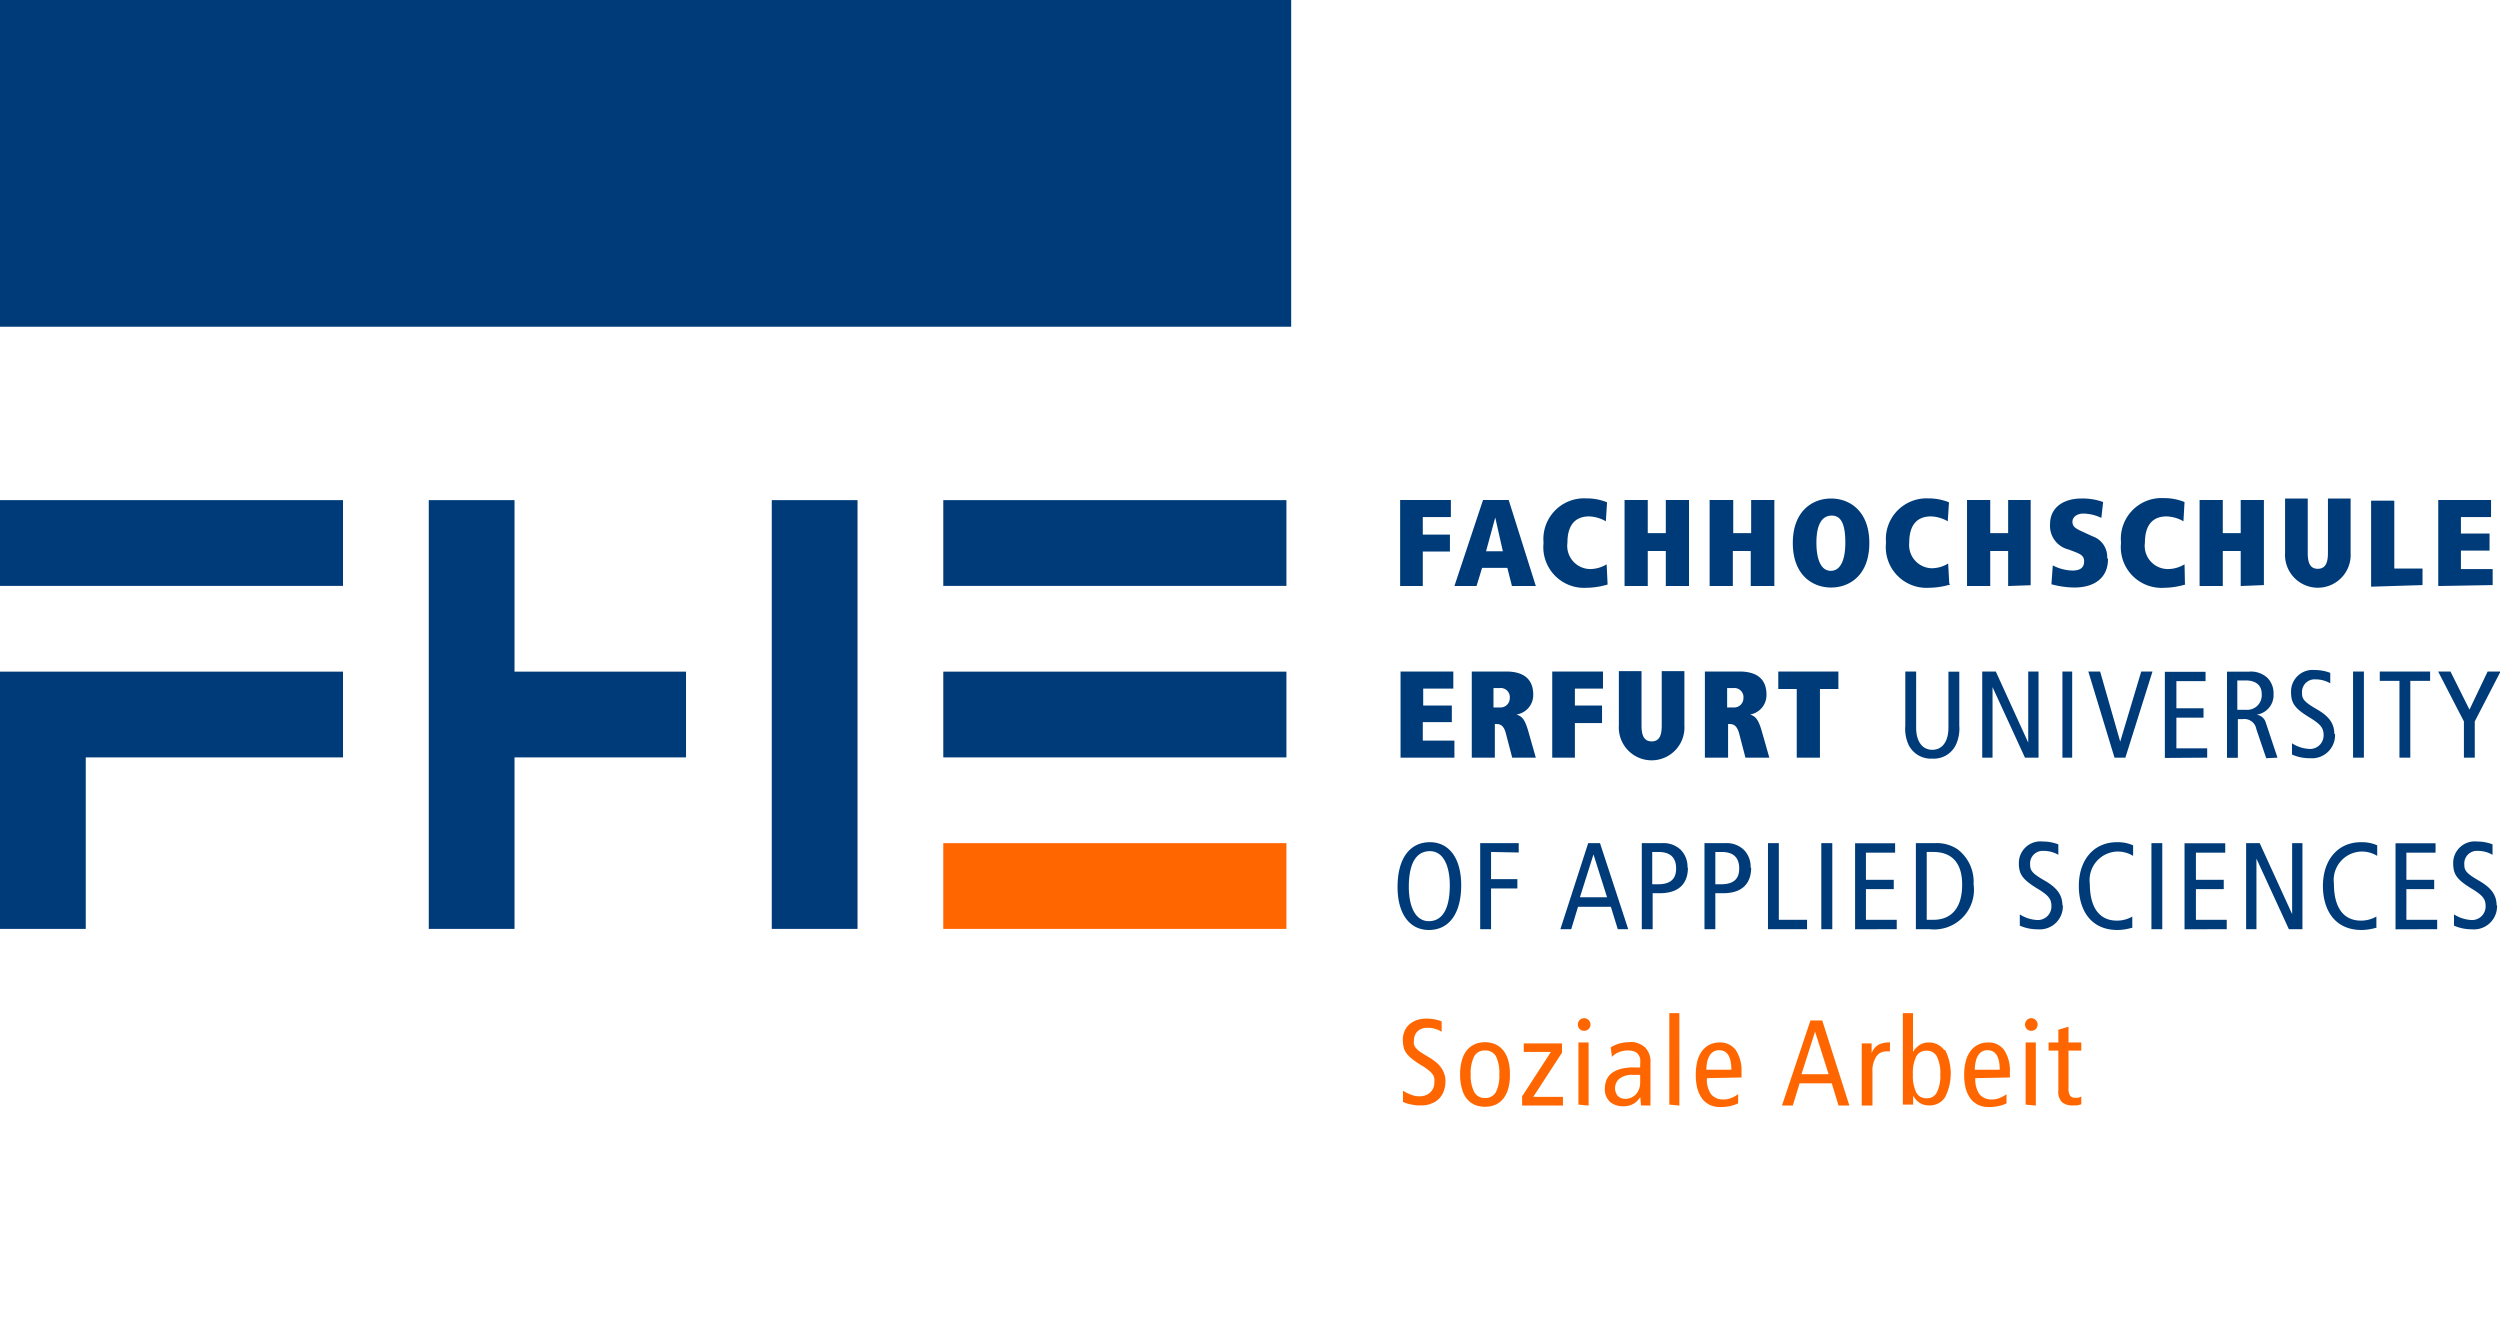
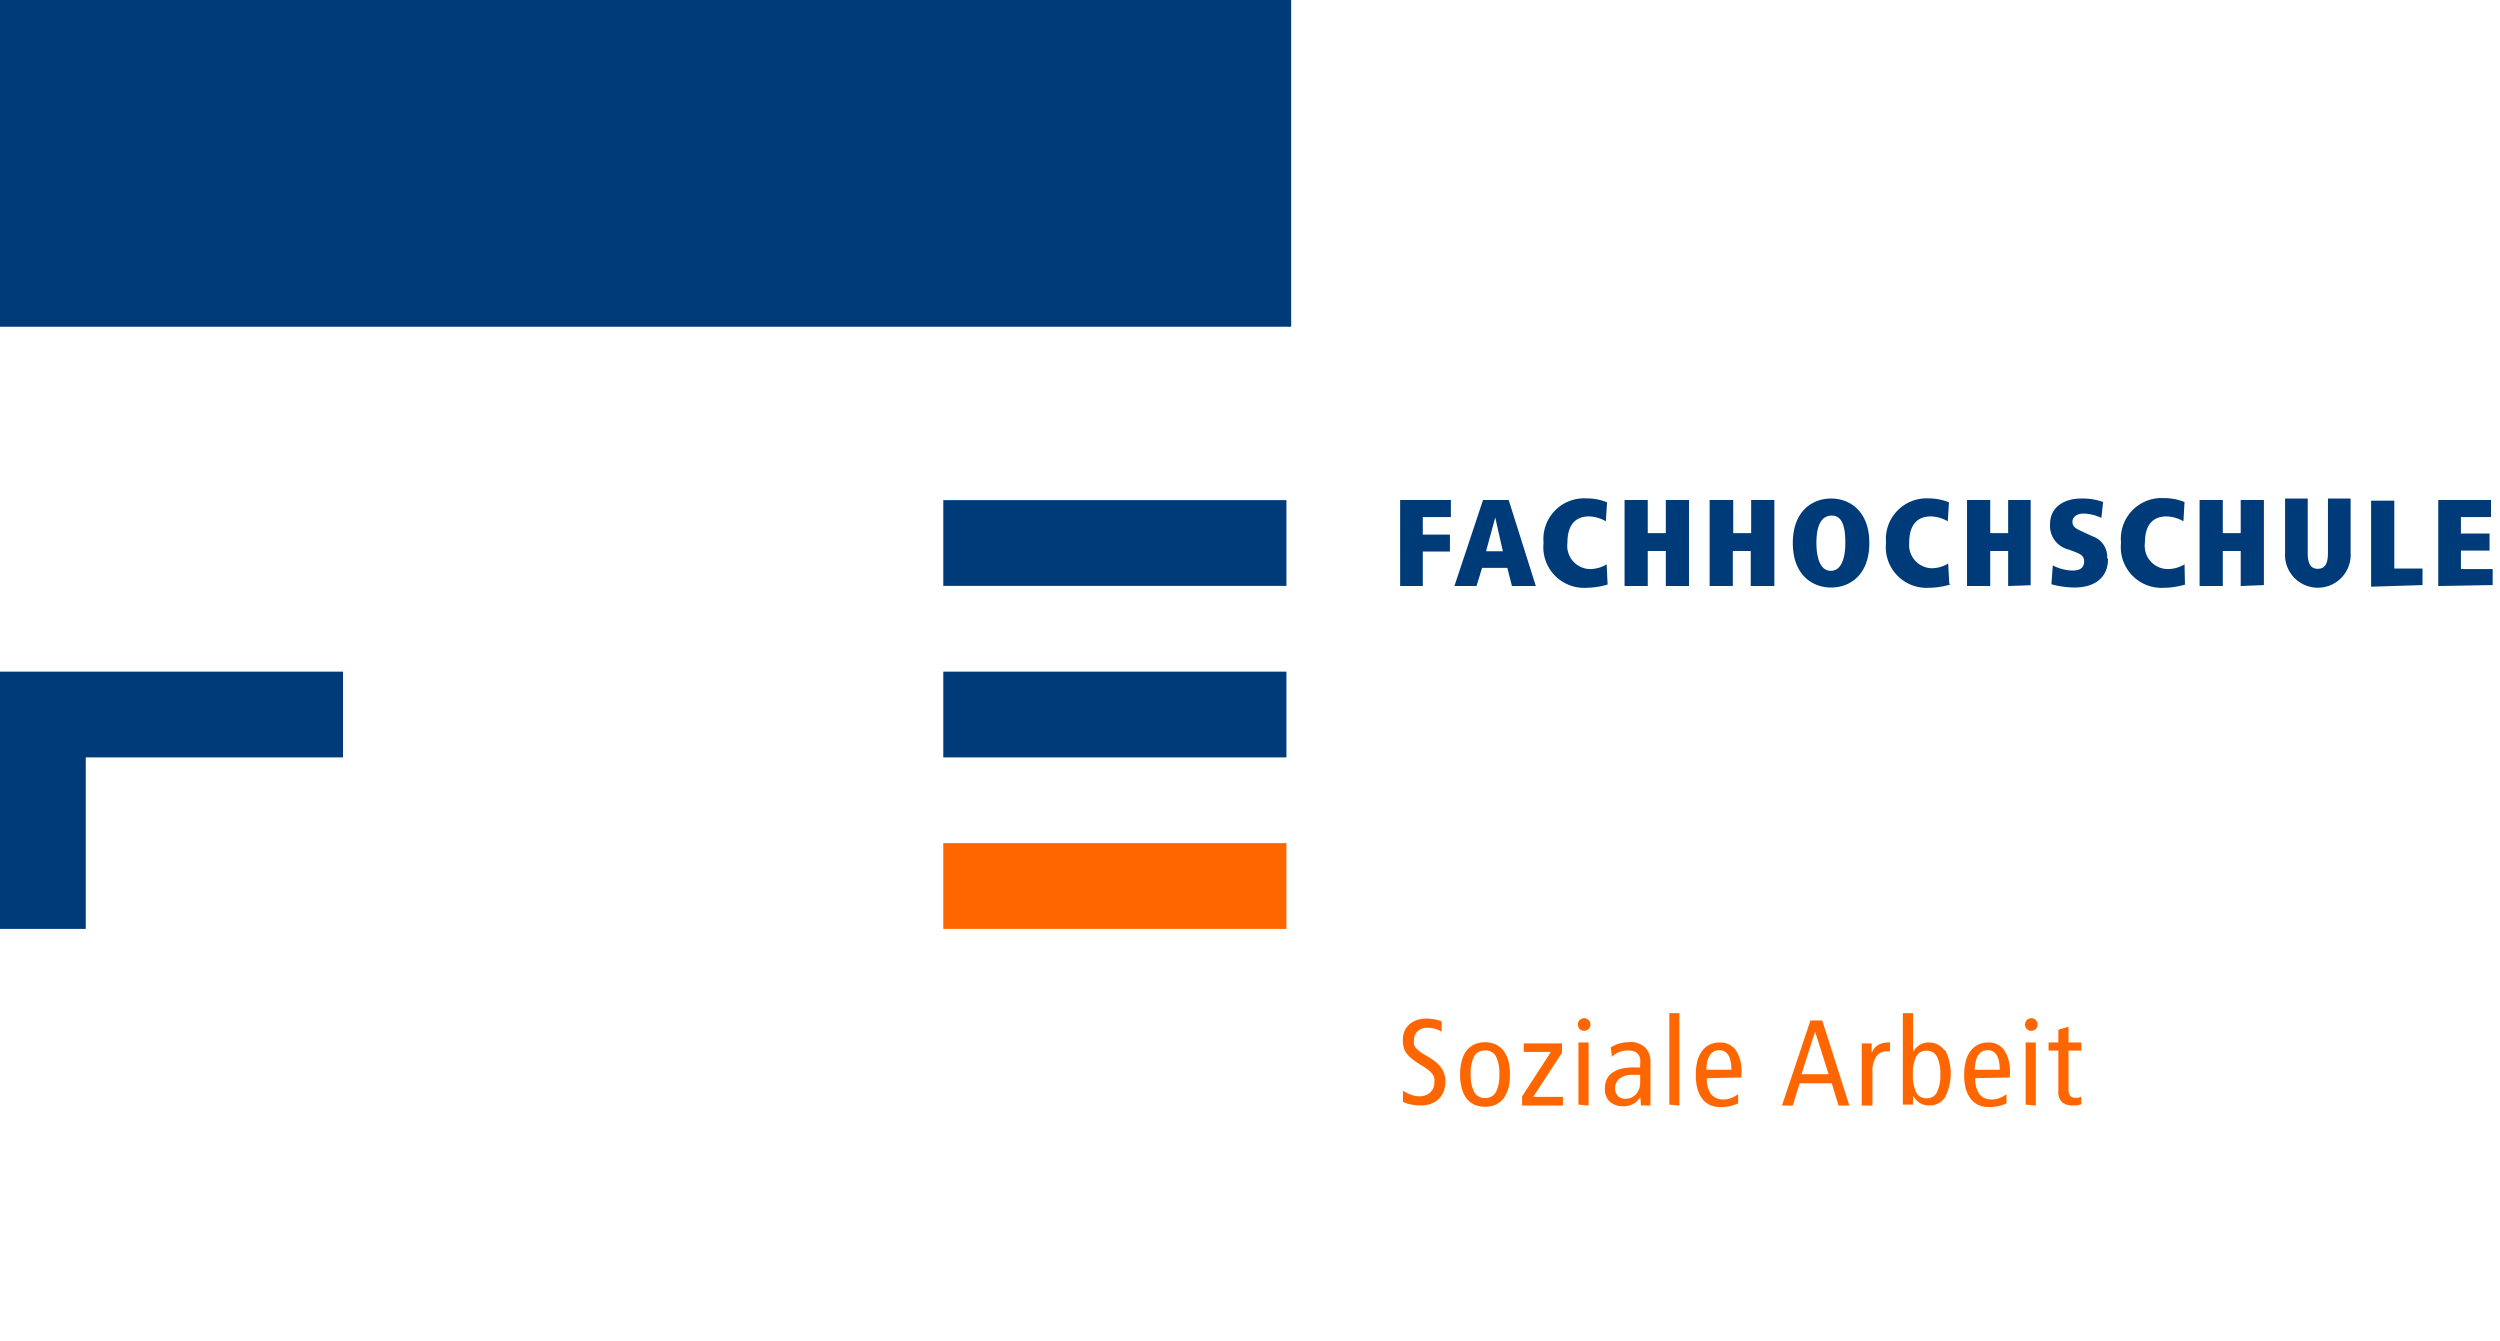
<svg xmlns="http://www.w3.org/2000/svg" id="Ebene_1" data-name="Ebene 1" viewBox="0 0 184.25 98.82">
  <defs>
    <style>.cls-1{fill:#003b79;}.cls-2{fill:#f60;}</style>
  </defs>
  <title>logo_uebersicht_rgb</title>
  <rect class="cls-1" x="-0.17" y="-0.02" width="95.33" height="24.1" />
  <path class="cls-2" d="M106.45,79.19a1.46,1.46,0,0,0-.21-.46,2,2,0,0,0-.4-.44,4.6,4.6,0,0,0-.61-.42c-.23-.13-.41-.25-.55-.34a1.56,1.56,0,0,1-.32-.29.61.61,0,0,1-.15-.27.82.82,0,0,1,0-.28.92.92,0,0,1,.26-.68,1,1,0,0,1,.72-.26,1.92,1.92,0,0,1,1.06.29v-.76a2.24,2.24,0,0,0-.51-.15,3.18,3.18,0,0,0-.62-.06,2.41,2.41,0,0,0-.67.1,1.72,1.72,0,0,0-.55.3,1.38,1.38,0,0,0-.37.49,1.51,1.51,0,0,0-.14.68,2.12,2.12,0,0,0,.06.54,1.16,1.16,0,0,0,.21.45,2.08,2.08,0,0,0,.42.42,5.81,5.81,0,0,0,.69.47,4.4,4.4,0,0,1,.51.35,1.69,1.69,0,0,1,.3.3.78.78,0,0,1,.13.3,1.69,1.69,0,0,1,0,.33,1,1,0,0,1-.07.38,1.14,1.14,0,0,1-.22.32,1.1,1.1,0,0,1-.35.22,1.32,1.32,0,0,1-.47.08,1.69,1.69,0,0,1-.6-.12,3.34,3.34,0,0,1-.6-.29v.82a2.35,2.35,0,0,0,.6.19,3.26,3.26,0,0,0,.72.07,1.91,1.91,0,0,0,.78-.14,1.5,1.5,0,0,0,.91-.93,2,2,0,0,0,.12-.7,1.7,1.7,0,0,0-.07-.51Zm4.72-1a2.31,2.31,0,0,0-.35-.74,1.65,1.65,0,0,0-.58-.47,1.94,1.94,0,0,0-1.59,0,1.65,1.65,0,0,0-.58.47,2.1,2.1,0,0,0-.34.74,3.7,3.7,0,0,0-.12,1,3.63,3.63,0,0,0,.12,1,2.15,2.15,0,0,0,.34.75,1.65,1.65,0,0,0,.58.47,2.06,2.06,0,0,0,1.59,0,1.65,1.65,0,0,0,.58-.47,2.36,2.36,0,0,0,.35-.75,3.64,3.64,0,0,0,.11-1,3.72,3.72,0,0,0-.11-1Zm-.92,2.29a.86.86,0,0,1-.8.44.85.85,0,0,1-.8-.44,2.65,2.65,0,0,1-.26-1.31,2.7,2.7,0,0,1,.26-1.32.86.86,0,0,1,.8-.43.87.87,0,0,1,.8.43,2.71,2.71,0,0,1,.25,1.32,2.67,2.67,0,0,1-.25,1.31Zm4.94,1v-.64H113l2.12-3.26v-.68h-2.82v.63h2l-2.12,3.27v.68Zm1.89-6.3a.46.46,0,0,0-.66,0,.48.48,0,0,0,0,.66.48.48,0,0,0,.66,0,.46.46,0,0,0,0-.66Zm0,6.3V76.83h-.75v4.58Zm4.56,0a2.54,2.54,0,0,1,0-.31c0-.12,0-.25,0-.39V78.32a1.53,1.53,0,0,0-.13-.73,1.75,1.75,0,0,0-.27-.4l-.16-.12a1.26,1.26,0,0,0-.26-.14,2.16,2.16,0,0,0-.36-.12,2,2,0,0,0-.45,0,2.53,2.53,0,0,0-.67.1,2.75,2.75,0,0,0-.63.28l.09.7a1.34,1.34,0,0,1,.51-.34,1.65,1.65,0,0,1,.66-.13,1.51,1.51,0,0,1,.44.06.66.66,0,0,1,.33.23.83.83,0,0,1,.14.32,2.46,2.46,0,0,1,0,.43v.21h-.44a3.59,3.59,0,0,0-1,.11,2,2,0,0,0-.67.32,1.25,1.25,0,0,0-.37.49,1.59,1.59,0,0,0-.12.62,1.25,1.25,0,0,0,.38,1,1.43,1.43,0,0,0,.94.32,1.49,1.49,0,0,0,.84-.21,1.53,1.53,0,0,0,.45-.47h0l.05.62Zm-.76-1.67a1.33,1.33,0,0,1-.08.45,1.23,1.23,0,0,1-.21.37,1.2,1.2,0,0,1-.34.25,1,1,0,0,1-.45.1.74.74,0,0,1-.58-.22.92.92,0,0,1,.13-1.26,1.49,1.49,0,0,1,1-.28h.53v.58Zm2.89,1.67V74.67h-.74v6.74Zm4.58-2.07v-.41a2.75,2.75,0,0,0-.41-1.59,1.41,1.41,0,0,0-1.2-.58,1.7,1.7,0,0,0-.76.17,1.64,1.64,0,0,0-.55.47,2.29,2.29,0,0,0-.34.74,4.2,4.2,0,0,0-.11,1,4.11,4.11,0,0,0,.11,1,2.36,2.36,0,0,0,.35.75,1.53,1.53,0,0,0,.57.47,1.81,1.81,0,0,0,.8.16,3.14,3.14,0,0,0,.68-.07,2.73,2.73,0,0,0,.61-.2l0-.68a2.16,2.16,0,0,1-.48.27,1.46,1.46,0,0,1-.57.12,1.14,1.14,0,0,1-.94-.38,1.86,1.86,0,0,1-.31-1.19Zm-2.59-.57a3.09,3.09,0,0,1,.08-.68,1.64,1.64,0,0,1,.21-.44.77.77,0,0,1,.3-.25.84.84,0,0,1,.35-.07q.9,0,.9,1.44Zm10.54,2.64-2-6.27h-.87l-2.1,6.27h.8l.5-1.64H135l.5,1.64Zm-1.53-2.31h-2l1-3.14h0l1,3.14Zm4.47-2.34a1.63,1.63,0,0,0-.82.18,1.22,1.22,0,0,0-.48.61h0l0-.72h-.73c0,.13,0,.29,0,.47s0,.35,0,.52v3.59H138V79a1.92,1.92,0,0,1,.28-1.13.87.87,0,0,1,.72-.38,1.36,1.36,0,0,1,.29,0v-.74Zm4.07.59a1.38,1.38,0,0,0-1.15-.59,1.24,1.24,0,0,0-.66.17,1.53,1.53,0,0,0-.51.53h0V74.67h-.75v5.9c0,.12,0,.26,0,.41l0,.43H141l0-.67h0a1.28,1.28,0,0,0,.17.26,1.14,1.14,0,0,0,.25.24,1.2,1.2,0,0,0,.34.17,1.42,1.42,0,0,0,.44.06,1.35,1.35,0,0,0,1.14-.58,3.86,3.86,0,0,0,0-3.54Zm-.56,3.08a.79.79,0,0,1-.76.44.81.81,0,0,1-.77-.44,2.8,2.8,0,0,1-.24-1.31,2.85,2.85,0,0,1,.24-1.32.81.81,0,0,1,.77-.43.8.8,0,0,1,.76.43,2.71,2.71,0,0,1,.25,1.32,2.67,2.67,0,0,1-.25,1.31Zm5.38-1.09v-.41a2.75,2.75,0,0,0-.41-1.59,1.4,1.4,0,0,0-1.2-.58,1.66,1.66,0,0,0-.75.17,1.55,1.55,0,0,0-.55.47,2.1,2.1,0,0,0-.34.74,3.7,3.7,0,0,0-.12,1,4.11,4.11,0,0,0,.11,1,2.36,2.36,0,0,0,.35.75,1.71,1.71,0,0,0,.57.47,1.84,1.84,0,0,0,.8.16,3.08,3.08,0,0,0,.68-.07,2.57,2.57,0,0,0,.61-.2l0-.68a2.16,2.16,0,0,1-.48.27,1.46,1.46,0,0,1-.57.12,1.16,1.16,0,0,1-.94-.38,1.93,1.93,0,0,1-.31-1.19Zm-2.59-.57a3,3,0,0,1,.09-.68,1.39,1.39,0,0,1,.2-.44.77.77,0,0,1,.3-.25.84.84,0,0,1,.35-.07q.9,0,.9,1.44Zm4.5-3.66a.48.48,0,0,0-.34-.14.47.47,0,0,0-.32.8.44.44,0,0,0,.32.13.47.47,0,0,0,.34-.13.48.48,0,0,0,0-.66Zm0,6.3V76.83h-.75v4.58Zm3.35-.66-.21.08a.66.66,0,0,1-.25,0,.4.4,0,0,1-.37-.16,1,1,0,0,1-.11-.56V77.43h.94v-.6h-.94V75.67l-.75.22v.94h-.72v.6h.72v2.95a1.08,1.08,0,0,0,.27.85,1.15,1.15,0,0,0,.79.24l.32,0,.31-.08v-.61Z" />
  <polygon class="cls-1" points="69.52 49.5 69.52 55.82 94.81 55.82 94.81 49.5 69.52 49.5 69.52 49.5" />
  <polygon class="cls-1" points="69.52 36.86 69.52 43.18 94.81 43.18 94.81 36.86 69.52 36.86 69.52 36.86" />
  <polygon class="cls-2" points="69.52 62.14 69.52 68.46 94.81 68.46 94.81 62.14 69.52 62.14 69.52 62.14" />
-   <polygon class="cls-1" points="56.88 36.86 56.88 68.46 63.2 68.46 63.2 36.86 56.88 36.86 56.88 36.86" />
-   <polygon class="cls-1" points="50.56 49.5 37.92 49.5 37.92 36.86 31.6 36.86 31.6 68.46 37.92 68.46 37.92 55.82 50.56 55.82 50.56 49.5 50.56 49.5" />
-   <polygon class="cls-1" points="0 36.86 0 43.18 25.28 43.18 25.28 36.86 0 36.86 0 36.86" />
  <polygon class="cls-1" points="25.28 55.82 25.28 49.5 6.32 49.5 0 49.5 0 55.82 0 68.46 6.32 68.46 6.32 55.82 25.28 55.82 25.28 55.82" />
  <path class="cls-1" d="M106.93,38.11V36.85h-3.74v6.34h1.67V40.65h2V39.4h-2V38.11Zm6.26,5.08-2-6.34H109.3l-2.11,6.34h1.63l.41-1.34h1.86l.34,1.34Zm-2.41-2.56h-1.26l.68-2.49h0l.56,2.49Zm7.7,2.43-.07-1.47a2.38,2.38,0,0,1-1.22.35A1.71,1.71,0,0,1,115.52,40c0-1.23.51-1.94,1.6-1.94a2.6,2.6,0,0,1,1.23.36l.09-1.4a4,4,0,0,0-1.53-.29A3,3,0,0,0,113.76,40a3,3,0,0,0,3.16,3.32,5.59,5.59,0,0,0,1.56-.24Zm6,.13V36.85h-1.71v2.44h-1.33V36.85h-1.71v6.34h1.71V40.61h1.33v2.58Zm6.29,0V36.85h-1.71v2.44h-1.32V36.85H126v6.34h1.71V40.61h1.32v2.58Zm7-3.17c0-2.35-1.44-3.28-2.82-3.28s-2.82.93-2.82,3.28,1.44,3.28,2.82,3.28,2.82-.92,2.82-3.28ZM136,40c0,1.26-.35,2.07-1.07,2.07h0c-.71,0-1.06-.81-1.06-2.07S134.23,38,135,38,136,38.79,136,40Zm7.66,3-.08-1.47a2.34,2.34,0,0,1-1.22.35A1.71,1.71,0,0,1,140.71,40c0-1.23.51-1.94,1.6-1.94a2.61,2.61,0,0,1,1.24.36l.09-1.4a4.09,4.09,0,0,0-1.54-.29A3,3,0,0,0,139,40a3,3,0,0,0,3.16,3.32,5.66,5.66,0,0,0,1.57-.24Zm6,.13V36.85H148v2.44h-1.32V36.85h-1.71v6.34h1.71V40.61H148v2.58Zm5.64-2a1.6,1.6,0,0,0-1.07-1.6l-.76-.35c-.56-.25-.73-.4-.73-.73s.31-.6.82-.6a3.19,3.19,0,0,1,1.31.32L155,37a4.39,4.39,0,0,0-1.6-.26c-1.34,0-2.31.68-2.31,1.88a1.79,1.79,0,0,0,1.37,1.88l.37.14c.49.19.77.31.77.73s-.23.68-.87.68a3.32,3.32,0,0,1-1.44-.38l-.1,1.39a6.67,6.67,0,0,0,1.69.24c1.48,0,2.48-.71,2.48-2.1Zm5.73,1.86L161,41.59a2.38,2.38,0,0,1-1.22.35A1.71,1.71,0,0,1,158.08,40c0-1.23.51-1.94,1.6-1.94a2.61,2.61,0,0,1,1.24.36L161,37a4,4,0,0,0-1.53-.29A3,3,0,0,0,156.32,40a3,3,0,0,0,3.17,3.32,5.59,5.59,0,0,0,1.56-.24Zm5.82.13V36.85h-1.71v2.44h-1.32V36.85h-1.71v6.34h1.71V40.61h1.32v2.58Zm6.39-2.38v-4h-1.67v4c0,.7-.16,1.18-.75,1.18s-.74-.48-.74-1.18v-4h-1.67v4a2.42,2.42,0,1,0,4.83,0Zm5.3,2.38V41.9h-2.08v-5h-1.71v6.34Zm5.17,0V41.94h-2.34V40.58h2.11V39.32h-2.11V38.11h2.22V36.85h-3.89v6.34Z" />
-   <path class="cls-1" d="M107.19,55.84V54.58h-2.33V53.22H107V52h-2.11V50.75h2.22V49.49h-3.89v6.35Zm6,0-.57-2c-.26-.89-.49-1.06-.86-1.18v0A1.45,1.45,0,0,0,113,51.2c0-1.17-.73-1.71-2-1.71h-2.53v6.35h1.7V53.36h.1c.27,0,.55.07.71.68l.47,1.8Zm-1.92-4.38a.68.68,0,0,1-.7.68h-.5V50.71h.47a.67.67,0,0,1,.73.75Zm6.87-.71V49.49h-3.74v6.35h1.67V53.29h2V52h-2V50.75Zm6,2.71v-4h-1.67v4c0,.7-.15,1.18-.74,1.18s-.75-.48-.75-1.18v-4h-1.67v4a2.42,2.42,0,1,0,4.83,0Zm6.26,2.38-.57-2c-.26-.89-.49-1.06-.85-1.18v0a1.45,1.45,0,0,0,1.21-1.46c0-1.17-.72-1.71-2-1.71h-2.54v6.35h1.71V53.36h.09c.27,0,.55.07.72.68l.47,1.8Zm-1.91-4.38a.68.68,0,0,1-.7.68h-.5V50.71h.47a.67.67,0,0,1,.73.75Zm7-.68V49.49h-4.43v1.29h1.36v5.06h1.71V50.78Zm8.91,2.72v-4h-.8v4.13c0,1-.44,1.63-1.19,1.63s-1.19-.64-1.19-1.63V49.49h-.8v4a2.83,2.83,0,0,0,.25,1.42,1.83,1.83,0,0,0,1.74,1,1.8,1.8,0,0,0,1.73-1,2.82,2.82,0,0,0,.26-1.42Zm5.84,2.34V49.49h-.76v5.24h0l-2.39-5.24h-1v6.35h.76v-5.2h0l2.39,5.2Zm2.48,0V49.49H152v6.35Zm5.89-6.35h-.8l-1.55,5.17h0l-1.48-5.17h-.87l1.93,6.35h.8l2-6.35Zm4.06,6.35v-.69h-2.27V52.89h2V52.2h-2v-2h2.15v-.69h-3v6.35Zm5.18,0L167,53.29a.83.83,0,0,0-.69-.62h0a1.45,1.45,0,0,0,1.25-1.52,1.6,1.6,0,0,0-.47-1.21,1.79,1.79,0,0,0-1.34-.44h-1.62v6.35h.8V53h.36a.89.89,0,0,1,1,.73l.73,2.15Zm-1.16-4.65a1.07,1.07,0,0,1-1.18,1.12h-.62V50.15h.63c.7,0,1.17.33,1.17,1Zm5.35,2.91c0-.73-.33-1.28-1.31-1.84s-1.07-.79-1.07-1.19a.93.93,0,0,1,1-1,2.15,2.15,0,0,1,1.08.29v-.77a3.19,3.19,0,0,0-1.15-.21A1.59,1.59,0,0,0,168.85,51c0,.82.26,1.21,1.4,1.9.85.52,1,.8,1,1.29a1,1,0,0,1-1.13,1,2.57,2.57,0,0,1-1.2-.41v.83a3.15,3.15,0,0,0,1.32.27,1.7,1.7,0,0,0,1.85-1.8Zm2.18,1.74V49.49h-.8v6.35Zm4.88-5.66v-.69h-3.71v.69h1.45v5.66h.8V50.18Zm5.12-.69h-.88L182,52.3l-1.4-2.81h-.91l1.9,3.68v2.67h.8V53.17l1.9-3.68Z" />
-   <path class="cls-1" d="M107.69,65.24c0-2-.9-3.17-2.31-3.17S103,63.18,103,65.37c0,2,.9,3.17,2.31,3.17s2.38-1.11,2.38-3.3Zm-.84,0c0,2-.71,2.65-1.54,2.65-1.08,0-1.48-1.24-1.48-2.52,0-2,.71-2.64,1.55-2.64,1.07,0,1.47,1.23,1.47,2.51Zm5.08-2.41v-.69h-2.84v6.34h.8v-3h1.94v-.69h-1.94v-2ZM120,68.48l-2.08-6.34h-.87L115,68.48h.8l.5-1.65h2.42l.51,1.65Zm-1.56-2.35h-2l1-3.16h0l1,3.16Zm5.93-2.19a1.79,1.79,0,0,0-.5-1.31,1.84,1.84,0,0,0-1.38-.49H121v6.34h.8V65.83h.53c1.35,0,2.07-.66,2.07-1.89Zm-.84.07c0,.71-.35,1.16-1.33,1.16h-.43V62.79h.45c.82,0,1.31.35,1.31,1.22Zm5.49-.07a1.76,1.76,0,0,0-.5-1.31,1.83,1.83,0,0,0-1.37-.49h-1.53v6.34h.8V65.83H127c1.34,0,2.06-.66,2.06-1.89Zm-.84.07c0,.71-.35,1.16-1.33,1.16h-.43V62.79h.45c.82,0,1.31.35,1.31,1.22Zm5,4.47v-.69h-2.08V62.14h-.8v6.34Zm1.86,0V62.14h-.81v6.34Zm4.75,0v-.69h-2.27V65.53h2.05v-.69h-2.05v-2h2.15v-.69h-2.95v6.34Zm5.66-3.27a3,3,0,0,0-1.18-2.62,2.75,2.75,0,0,0-1.68-.45h-1.39v6.34h1a2.93,2.93,0,0,0,3.26-3.27Zm-.84,0c0,1.62-.72,2.58-2.13,2.58H142v-5h.48c1.57,0,2.13,1.05,2.13,2.38ZM152,66.74c0-.72-.33-1.28-1.31-1.84s-1.07-.78-1.07-1.19a.93.93,0,0,1,1-1,2.15,2.15,0,0,1,1.08.29v-.77a3.18,3.18,0,0,0-1.14-.21,1.59,1.59,0,0,0-1.77,1.59c0,.82.26,1.21,1.4,1.9.86.52,1,.8,1,1.29a1,1,0,0,1-1.12,1,2.57,2.57,0,0,1-1.21-.41v.83a3.2,3.2,0,0,0,1.33.27,1.7,1.7,0,0,0,1.84-1.8Zm5.15,1.61v-.8a2.24,2.24,0,0,1-1.13.3c-1.38,0-2-1.08-2-2.72a2.1,2.1,0,0,1,2-2.37,2.14,2.14,0,0,1,1.19.32V62.3a2.79,2.79,0,0,0-1.2-.23c-1.65,0-2.8,1.25-2.8,3.23,0,1.72.84,3.24,2.85,3.24a3.9,3.9,0,0,0,1.15-.19Zm2.21.13V62.14h-.8v6.34Zm4.75,0v-.69h-2.27V65.53h2.05v-.69h-2.05v-2H164v-.69h-3v6.34Zm5.58,0V62.14h-.76v5.23h0l-2.39-5.23h-1v6.34h.76v-5.2h0l2.39,5.2Zm5.45-.13v-.8a2.27,2.27,0,0,1-1.13.3c-1.38,0-2-1.08-2-2.72a2.1,2.1,0,0,1,2-2.37,2.14,2.14,0,0,1,1.19.32V62.3a2.79,2.79,0,0,0-1.2-.23c-1.65,0-2.8,1.25-2.8,3.23,0,1.72.84,3.24,2.85,3.24a3.9,3.9,0,0,0,1.15-.19Zm4.48.13v-.69h-2.27V65.53h2.05v-.69h-2.05v-2h2.15v-.69h-2.95v6.34ZM184,66.74c0-.72-.33-1.28-1.31-1.84s-1.07-.78-1.07-1.19a.93.93,0,0,1,1-1,2.15,2.15,0,0,1,1.08.29v-.77a3.13,3.13,0,0,0-1.14-.21,1.59,1.59,0,0,0-1.76,1.59c0,.82.25,1.21,1.39,1.9.86.52,1,.8,1,1.29a1,1,0,0,1-1.12,1,2.61,2.61,0,0,1-1.21-.41v.83a3.24,3.24,0,0,0,1.33.27,1.7,1.7,0,0,0,1.84-1.8Z" />
</svg>